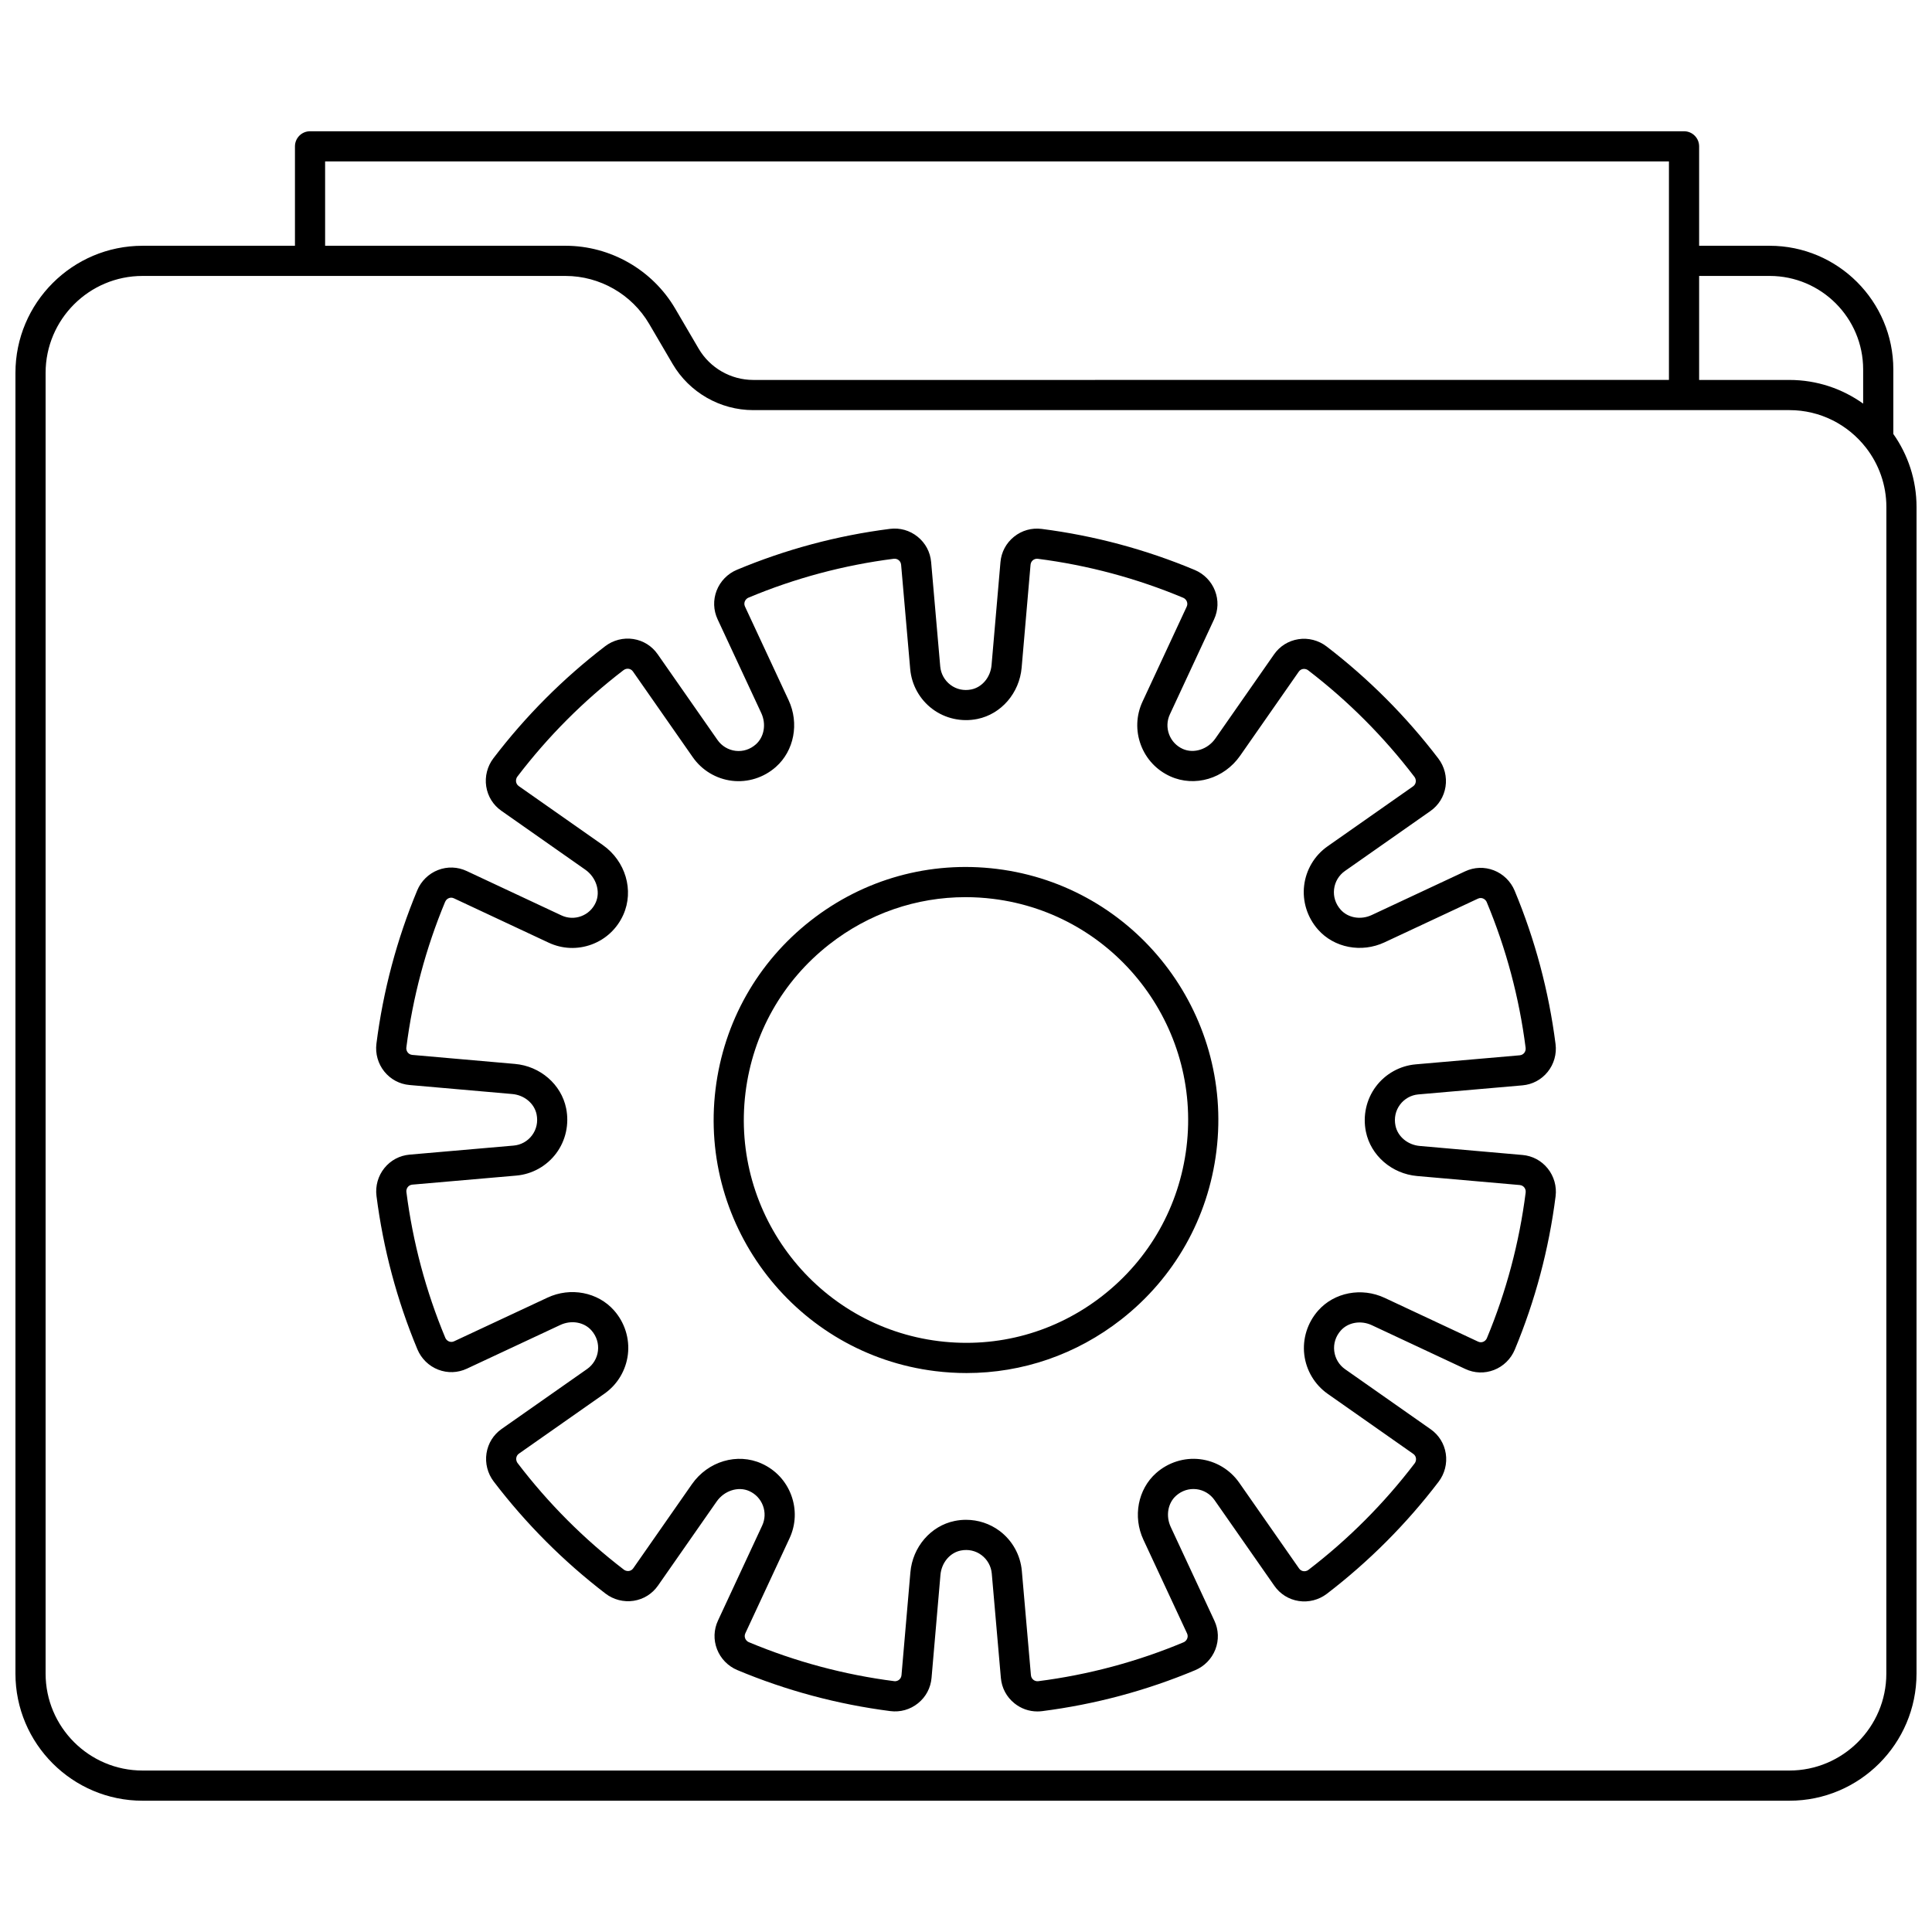
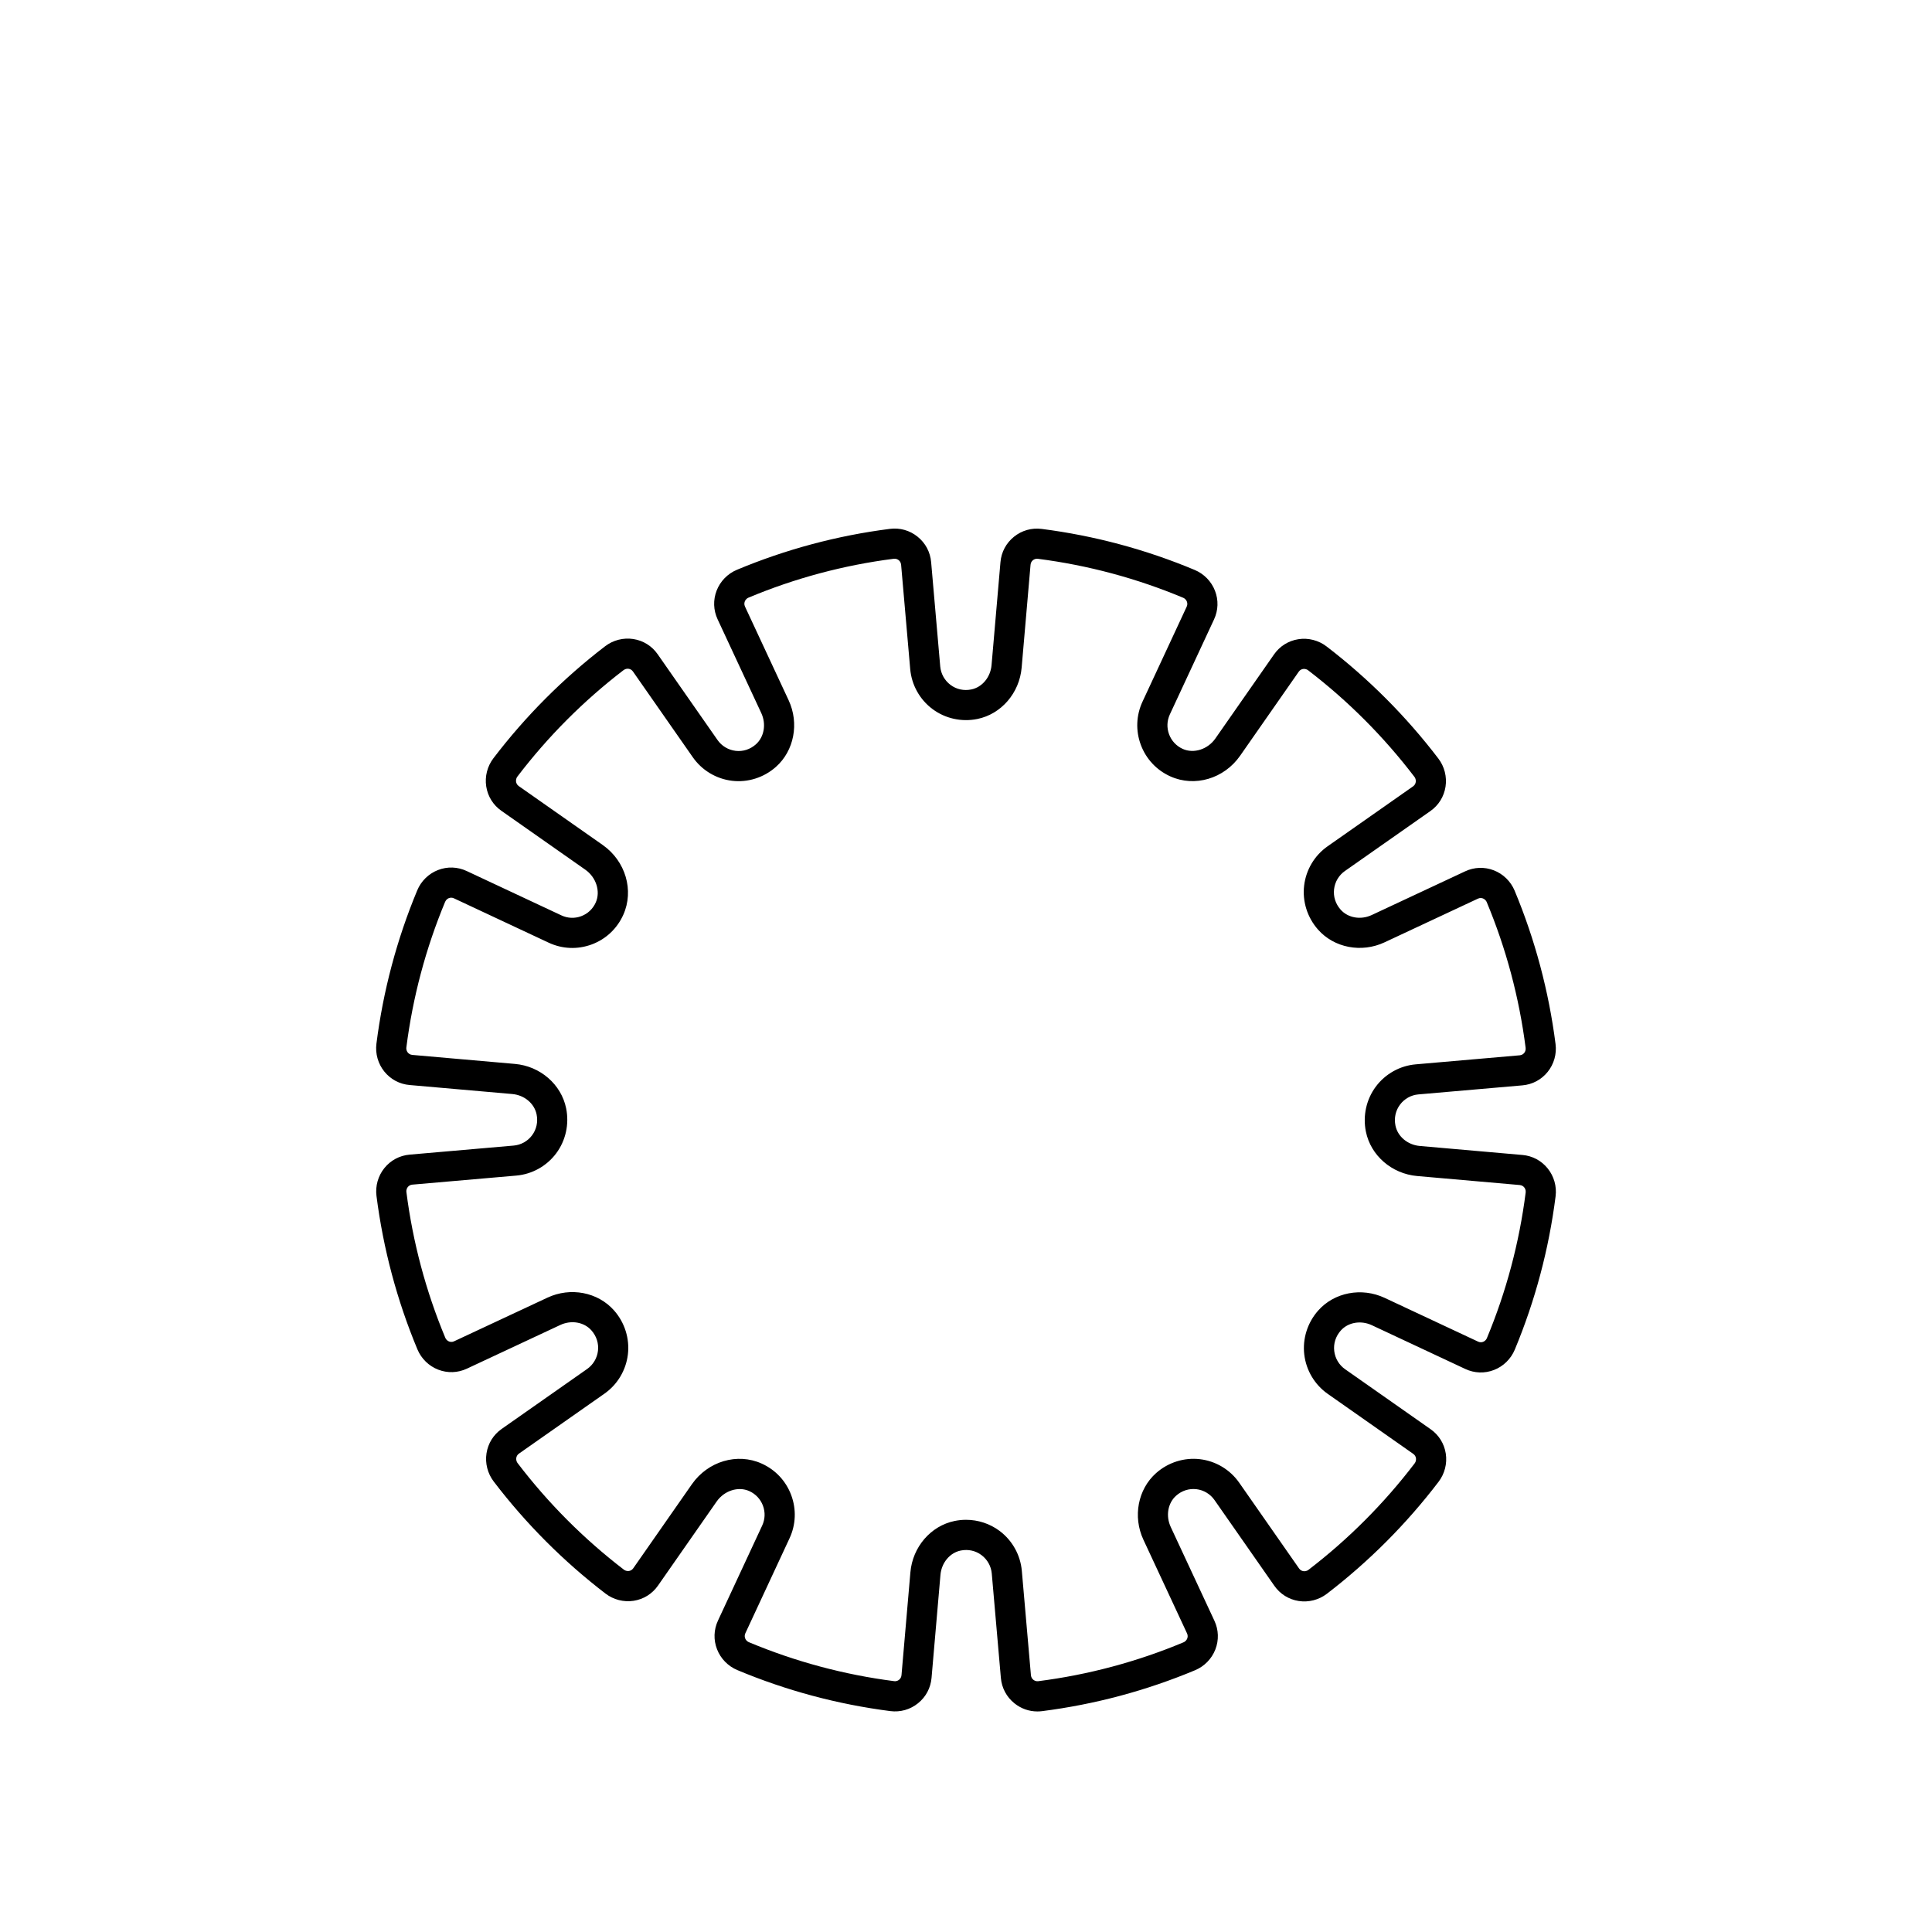
<svg xmlns="http://www.w3.org/2000/svg" width="800px" height="800px" version="1.1" viewBox="144 144 512 512">
  <defs>
    <clipPath id="a">
      <path d="m148.09 178h503.81v444h-503.81z" />
    </clipPath>
  </defs>
  <path d="m547.46 450.08-27.203-2.387c-3.207-0.281-5.859-2.5-6.445-5.394-0.406-2 0.023-3.977 1.211-5.562 1.16-1.555 2.934-2.543 4.856-2.707l27.57-2.398c2.652-0.23 5.035-1.5 6.707-3.578 1.66-2.055 2.418-4.738 2.082-7.363-1.785-13.992-5.434-27.676-10.848-40.664-1.027-2.461-3.035-4.422-5.508-5.379-2.484-0.961-5.18-0.867-7.59 0.258l-24.766 11.586c-2.91 1.363-6.309 0.773-8.254-1.438-1.348-1.527-1.961-3.453-1.727-5.422 0.23-1.934 1.273-3.684 2.859-4.797l22.664-15.895c2.18-1.527 3.602-3.82 4.012-6.453 0.406-2.625-0.285-5.348-1.902-7.469-8.52-11.172-18.488-21.164-29.629-29.707-2.117-1.625-4.84-2.324-7.461-1.914-2.637 0.41-4.926 1.84-6.453 4.027l-15.547 22.285c-2.016 2.894-5.738 4.074-8.648 2.762-1.691-0.766-2.977-2.141-3.621-3.867-0.645-1.734-0.57-3.613 0.207-5.285l11.707-25.164c1.125-2.418 1.215-5.117 0.25-7.602-0.957-2.473-2.91-4.477-5.359-5.504-12.957-5.43-26.602-9.09-40.562-10.879-2.652-0.336-5.262 0.395-7.344 2.074-2.082 1.68-3.356 4.066-3.586 6.731l-2.359 27.277c-0.277 3.219-2.484 5.875-5.363 6.461-1.977 0.402-3.938-0.023-5.512-1.203-1.562-1.168-2.559-2.953-2.727-4.898l-2.41-27.645c-0.23-2.66-1.504-5.055-3.586-6.731-2.082-1.68-4.691-2.418-7.344-2.078-13.957 1.777-27.605 5.43-40.555 10.852-2.449 1.023-4.402 3.031-5.359 5.5-0.961 2.488-0.871 5.191 0.254 7.609l11.57 24.84c1.367 2.934 0.781 6.344-1.426 8.301-1.516 1.344-3.422 1.957-5.375 1.723-1.93-0.23-3.676-1.277-4.789-2.871l-15.867-22.734c-1.527-2.188-3.82-3.621-6.457-4.027-2.621-0.406-5.34 0.289-7.457 1.91-11.137 8.535-21.098 18.523-29.613 29.691-1.617 2.117-2.309 4.84-1.902 7.465 0.41 2.637 1.836 4.93 4.016 6.457l22.238 15.602c2.891 2.027 4.082 5.769 2.766 8.703-0.762 1.699-2.133 2.988-3.856 3.625-1.719 0.641-3.582 0.562-5.242-0.215l-25.105-11.758c-2.41-1.129-5.109-1.223-7.594-0.262-2.473 0.957-4.481 2.918-5.504 5.379-5.406 12.984-9.047 26.664-10.82 40.656-0.332 2.621 0.43 5.305 2.086 7.363 1.676 2.078 4.055 3.348 6.707 3.578l27.207 2.387c3.207 0.281 5.856 2.5 6.445 5.391 0.406 2-0.023 3.977-1.211 5.562-1.16 1.555-2.934 2.539-4.856 2.707l-27.57 2.398c-2.652 0.23-5.035 1.5-6.707 3.574-1.66 2.059-2.418 4.742-2.086 7.367 1.785 13.996 5.434 27.676 10.848 40.664 1.027 2.461 3.035 4.422 5.508 5.379 2.484 0.961 5.18 0.867 7.59-0.258l24.766-11.582c2.914-1.363 6.309-0.773 8.254 1.438 1.348 1.527 1.961 3.453 1.727 5.422-0.23 1.934-1.273 3.684-2.859 4.797l-22.664 15.895c-2.18 1.527-3.602 3.82-4.012 6.453-0.406 2.625 0.285 5.348 1.902 7.469 8.52 11.172 18.488 21.168 29.629 29.707 2.117 1.625 4.836 2.32 7.461 1.914 2.637-0.41 4.926-1.84 6.453-4.027l15.547-22.285c2.016-2.891 5.734-4.078 8.648-2.762 1.691 0.766 2.977 2.141 3.621 3.867 0.645 1.734 0.57 3.613-0.211 5.285l-11.707 25.164c-1.125 2.418-1.215 5.117-0.25 7.606 0.957 2.473 2.91 4.477 5.359 5.504 12.953 5.43 26.602 9.09 40.562 10.879 2.656 0.336 5.262-0.398 7.344-2.078 2.082-1.676 3.352-4.066 3.582-6.731l2.359-27.277c0.277-3.219 2.484-5.875 5.363-6.461 1.98-0.402 3.938 0.027 5.512 1.203 1.562 1.168 2.559 2.953 2.727 4.902l2.41 27.645c0.23 2.66 1.504 5.051 3.586 6.727 1.754 1.414 3.875 2.16 6.086 2.16 0.418 0 0.836-0.027 1.258-0.078 13.957-1.781 27.605-5.43 40.555-10.852 2.449-1.023 4.402-3.031 5.359-5.5 0.961-2.488 0.871-5.191-0.254-7.606l-11.57-24.84c-1.367-2.934-0.781-6.348 1.426-8.301 1.516-1.344 3.422-1.945 5.375-1.723 1.93 0.23 3.676 1.277 4.789 2.871l15.867 22.734c1.527 2.188 3.82 3.621 6.457 4.027 2.625 0.406 5.34-0.289 7.457-1.91 11.137-8.535 21.102-18.523 29.613-29.691 1.617-2.121 2.309-4.84 1.902-7.465-0.41-2.637-1.836-4.93-4.016-6.457l-22.676-15.91c-1.59-1.117-2.637-2.867-2.867-4.809-0.234-1.969 0.375-3.891 1.719-5.414 1.941-2.203 5.336-2.793 8.25-1.43l24.773 11.602c2.41 1.129 5.109 1.223 7.594 0.262 2.477-0.957 4.481-2.918 5.508-5.379 5.406-12.98 9.047-26.66 10.82-40.656 0.332-2.621-0.43-5.309-2.086-7.363-1.672-2.082-4.055-3.352-6.703-3.582zm0.859 9.938c-1.684 13.281-5.141 26.266-10.27 38.586-0.262 0.629-0.742 0.895-1.008 0.996-0.305 0.117-0.777 0.203-1.316-0.047l-24.773-11.602c-6.109-2.859-13.363-1.473-17.641 3.383-2.828 3.207-4.16 7.449-3.664 11.645 0.5 4.195 2.766 7.988 6.215 10.41l22.676 15.91c0.488 0.344 0.652 0.809 0.703 1.137 0.043 0.285 0.055 0.844-0.359 1.391-8.082 10.602-17.543 20.086-28.117 28.191-0.535 0.41-1.086 0.398-1.367 0.355-0.324-0.051-0.785-0.215-1.125-0.703l-15.867-22.734c-2.418-3.465-6.211-5.738-10.402-6.234-4.188-0.496-8.422 0.844-11.621 3.676-4.832 4.285-6.219 11.547-3.371 17.66l11.57 24.84c0.254 0.547 0.164 1.031 0.043 1.344-0.102 0.266-0.367 0.75-0.988 1.012-12.289 5.144-25.234 8.605-38.477 10.297-0.641 0.078-1.098-0.199-1.312-0.371s-0.582-0.559-0.641-1.199l-2.41-27.645c-0.367-4.215-2.519-8.082-5.906-10.613-2.57-1.922-5.695-2.938-8.887-2.938-1 0-2.008 0.102-3.004 0.305-6.328 1.285-11.156 6.883-11.738 13.609l-2.359 27.277c-0.055 0.637-0.422 1.02-0.637 1.195-0.215 0.176-0.672 0.461-1.309 0.371-13.246-1.699-26.195-5.172-38.488-10.32-0.625-0.262-0.891-0.746-0.992-1.016-0.121-0.312-0.211-0.797 0.043-1.344l11.707-25.164c1.688-3.625 1.848-7.691 0.457-11.441-1.391-3.746-4.168-6.719-7.824-8.371-6.469-2.926-14.25-0.621-18.504 5.473l-15.547 22.285c-0.34 0.484-0.797 0.648-1.121 0.699-0.281 0.039-0.832 0.055-1.371-0.359-10.578-8.109-20.047-17.602-28.137-28.211-0.418-0.547-0.406-1.109-0.359-1.395 0.051-0.328 0.215-0.789 0.699-1.129l22.664-15.895c3.449-2.418 5.711-6.211 6.211-10.398 0.5-4.195-0.836-8.445-3.668-11.656-4.281-4.852-11.535-6.246-17.641-3.391l-24.762 11.574c-0.535 0.25-1.012 0.16-1.316 0.043-0.266-0.102-0.75-0.367-1.012-1-5.141-12.328-8.602-25.312-10.297-38.598-0.082-0.652 0.199-1.117 0.375-1.336 0.172-0.211 0.551-0.574 1.176-0.629l27.57-2.398c4.191-0.363 8.043-2.512 10.566-5.887 2.531-3.387 3.496-7.738 2.644-11.941-1.285-6.34-6.871-11.184-13.582-11.766l-27.203-2.387c-0.625-0.055-1.008-0.422-1.18-0.633-0.176-0.219-0.461-0.684-0.379-1.336 1.684-13.281 5.141-26.266 10.27-38.59 0.262-0.625 0.742-0.891 1.008-0.992 0.305-0.117 0.781-0.207 1.316 0.047l25.109 11.758c3.617 1.691 7.672 1.859 11.418 0.473 3.746-1.391 6.719-4.18 8.367-7.848 2.906-6.473 0.605-14.266-5.469-18.523l-22.238-15.602c-0.488-0.344-0.652-0.809-0.703-1.137-0.043-0.285-0.059-0.844 0.359-1.391 8.082-10.602 17.543-20.086 28.117-28.191 0.535-0.41 1.086-0.402 1.367-0.355 0.324 0.051 0.785 0.215 1.125 0.703l15.867 22.734c2.418 3.465 6.211 5.738 10.402 6.238 4.184 0.5 8.422-0.844 11.621-3.68 4.832-4.285 6.219-11.547 3.371-17.664l-11.57-24.84c-0.254-0.547-0.164-1.031-0.043-1.344 0.102-0.266 0.367-0.75 0.988-1.012 12.289-5.144 25.234-8.609 38.48-10.297 0.637-0.082 1.094 0.195 1.312 0.371 0.215 0.172 0.582 0.559 0.641 1.199l2.41 27.645c0.367 4.215 2.519 8.082 5.906 10.609 3.375 2.523 7.711 3.484 11.891 2.633 6.332-1.285 11.156-6.883 11.738-13.609l2.359-27.277c0.055-0.637 0.422-1.023 0.637-1.195 0.215-0.172 0.668-0.457 1.309-0.367 13.246 1.699 26.195 5.172 38.488 10.32 0.625 0.262 0.891 0.746 0.992 1.016 0.121 0.312 0.211 0.797-0.043 1.344l-11.707 25.164c-1.688 3.625-1.852 7.691-0.457 11.445 1.391 3.746 4.168 6.719 7.824 8.371 6.469 2.922 14.25 0.621 18.5-5.477l15.547-22.285c0.34-0.484 0.797-0.648 1.121-0.699 0.281-0.043 0.832-0.055 1.371 0.359 10.578 8.109 20.047 17.602 28.137 28.211 0.418 0.547 0.406 1.109 0.359 1.395-0.051 0.328-0.215 0.789-0.699 1.133l-22.664 15.895c-3.449 2.418-5.711 6.207-6.211 10.398-0.5 4.195 0.836 8.445 3.668 11.656 4.277 4.856 11.531 6.25 17.641 3.394l24.766-11.586c0.531-0.246 1.008-0.164 1.316-0.043 0.266 0.105 0.75 0.371 1.012 1 5.141 12.328 8.605 25.312 10.297 38.598 0.082 0.652-0.199 1.117-0.375 1.336-0.172 0.211-0.551 0.574-1.176 0.629l-27.57 2.398c-4.191 0.363-8.043 2.512-10.57 5.887-2.531 3.387-3.496 7.738-2.644 11.941 1.285 6.34 6.871 11.18 13.582 11.77l27.207 2.387c0.625 0.055 1.008 0.418 1.18 0.633s0.457 0.68 0.375 1.336z" />
-   <path d="m408.18 374.27c-17.734-2.188-35.25 2.672-49.332 13.695-14.078 11.02-23.035 26.875-25.219 44.648-4.512 36.688 21.594 70.219 58.188 74.742 2.781 0.344 5.559 0.516 8.316 0.516 14.824 0 29.145-4.918 41.016-14.207 14.078-11.02 23.035-26.875 25.219-44.648 4.512-36.695-21.59-70.227-58.188-74.746zm50.25 73.766c-1.926 15.656-9.812 29.621-22.211 39.324-12.395 9.703-27.816 13.984-43.422 12.055-32.223-3.981-55.207-33.512-51.234-65.828 1.926-15.656 9.812-29.621 22.211-39.324 10.453-8.184 23.055-12.508 36.105-12.508 2.426 0 4.871 0.148 7.316 0.453 32.227 3.981 55.207 33.512 51.234 65.828z" />
  <g clip-path="url(#a)">
-     <path d="m645.75 259.01v-17.105c0-18.07-14.703-32.773-32.773-32.773h-18.691v-26.348c0-2.207-1.789-4-4-4h-364.12c-2.207 0-4 1.789-4 4v26.348h-40.383c-18.578 0-33.691 15.113-33.691 33.688v344.7c0 18.574 15.113 33.688 33.688 33.688h436.43c18.574 0 33.688-15.113 33.688-33.688l0.004-309.14c0-7.203-2.281-13.887-6.148-19.367zm-32.773-41.883c13.66 0 24.777 11.113 24.777 24.777v9.059c-5.516-3.941-12.258-6.273-19.543-6.273h-23.926v-27.562zm-382.82-30.348h356.13v57.906l-242.68 0.004c-5.922 0-11.461-3.176-14.453-8.285l-6.211-10.605c-6.019-10.281-17.16-16.668-29.07-16.668h-63.711zm413.74 400.74c0 14.168-11.527 25.691-25.691 25.691h-436.43c-14.164 0-25.691-11.527-25.691-25.691v-344.7c0-14.168 11.527-25.691 25.691-25.691h112.09c9.086 0 17.582 4.871 22.172 12.711l6.211 10.605c4.422 7.551 12.602 12.242 21.355 12.242h274.61c8.195 0 15.504 3.863 20.211 9.859 0.039 0.062 0.09 0.113 0.137 0.172 3.348 4.34 5.348 9.77 5.348 15.66z" />
-   </g>
+     </g>
</svg>